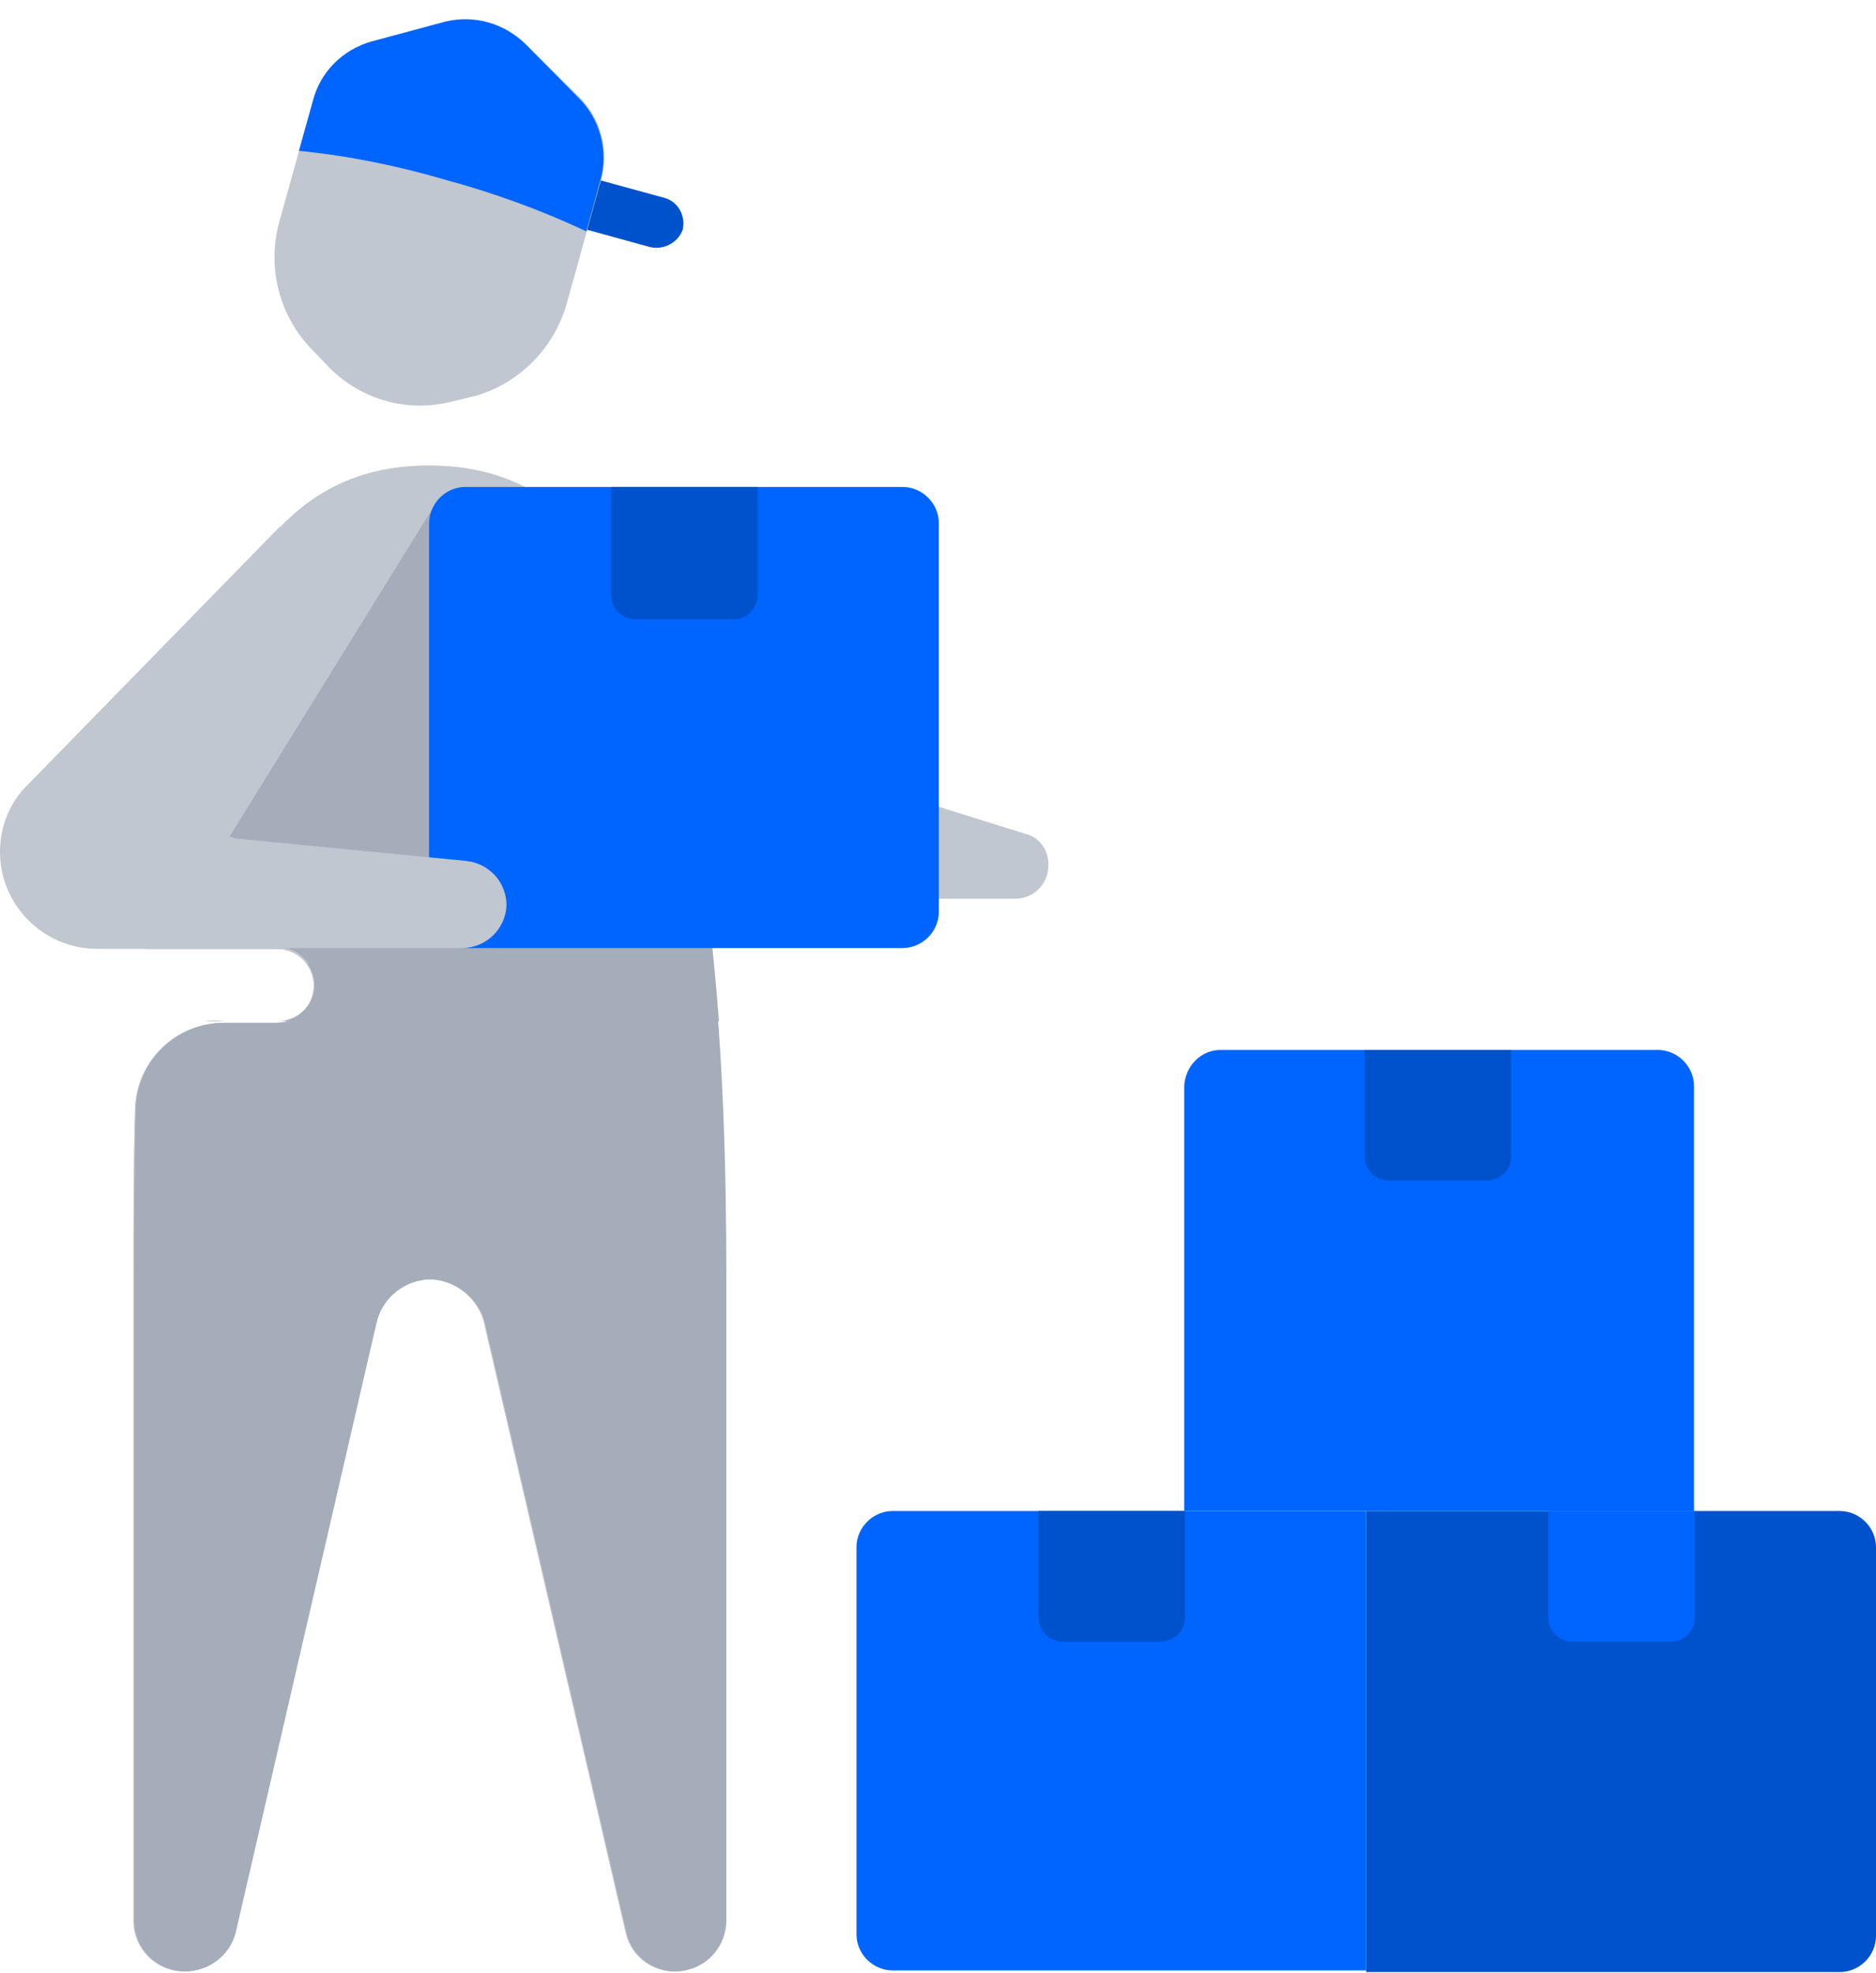
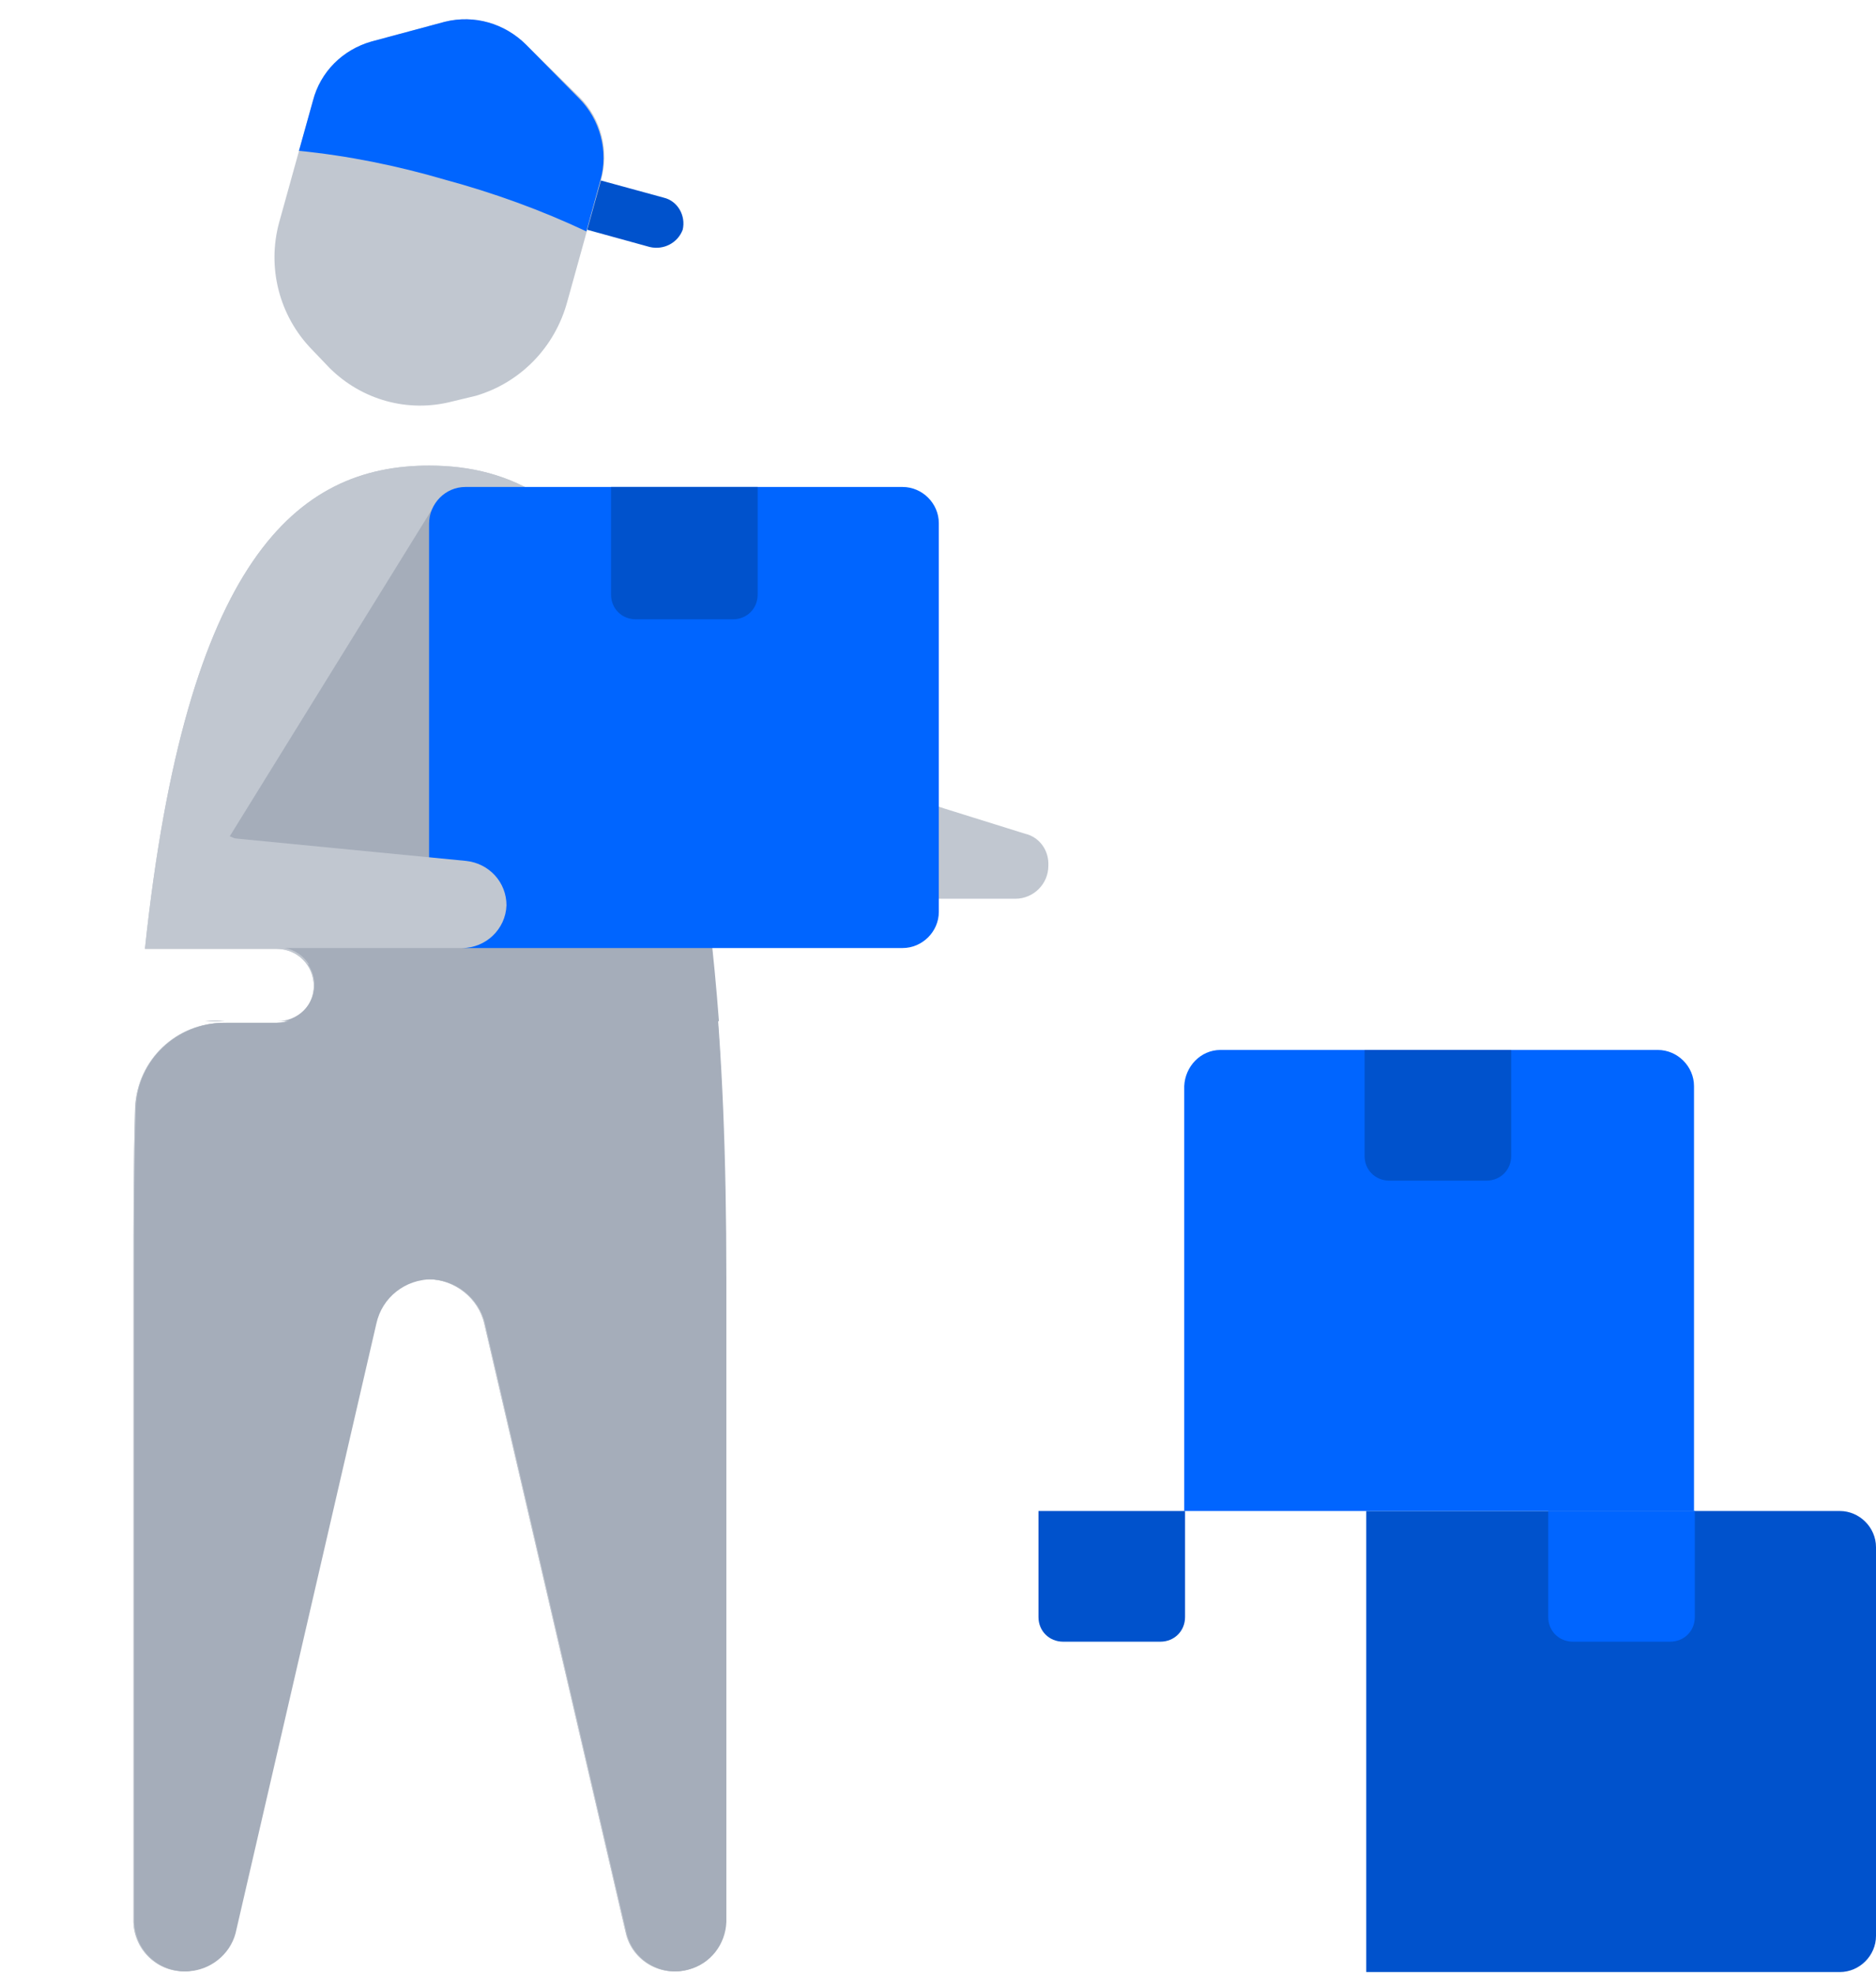
<svg xmlns="http://www.w3.org/2000/svg" width="97" height="102" viewBox="0 0 97 102" fill="none">
  <path d="M33.596 12.77L27.891 11.198L28.572 8.648L34.32 10.22C35.044 10.39 35.47 11.155 35.3 11.877C35.044 12.557 34.32 12.94 33.596 12.77Z" fill="#0052CC" />
  <path d="M29.338 15.574L31.084 9.286C31.51 7.798 31.084 6.141 29.977 5.037L27.209 2.317C26.102 1.212 24.527 0.745 22.994 1.127L19.204 2.147C17.714 2.572 16.564 3.719 16.181 5.207L14.435 11.495C13.796 13.832 14.435 16.339 16.138 18.081L17.032 19.016C18.693 20.673 21.078 21.353 23.377 20.758L24.612 20.461C26.911 19.781 28.7 17.954 29.338 15.574Z" fill="#C1C7D0" />
  <path d="M22.994 9.286C25.506 9.965 27.976 10.858 30.318 11.963L31.042 9.328C31.468 7.841 31.042 6.184 29.935 5.079L27.209 2.317C26.102 1.212 24.527 0.745 22.994 1.127L19.204 2.147C17.714 2.572 16.564 3.719 16.181 5.207L15.457 7.798C18.012 8.053 20.524 8.563 22.994 9.286Z" fill="#0065FF" />
-   <path d="M14.478 27.217L1.448 40.559C0.511 41.451 0 42.726 0 44.043C0 46.805 2.257 49.057 5.025 49.057H15.287L14.478 27.217Z" fill="#C1C7D0" />
  <path d="M22.185 24.072C15.329 24.072 9.623 28.959 7.494 49.057H14.307C15.372 49.057 16.223 49.907 16.223 50.969C16.223 52.031 15.372 52.881 14.307 52.881H11.582C9.112 52.881 7.111 54.793 6.983 57.257C6.898 60.062 6.898 62.909 6.898 66.096V99.365C6.941 100.81 8.133 101.957 9.581 101.915C10.73 101.872 11.752 101.065 12.05 99.96L19.289 68.432C19.587 67.115 20.78 66.138 22.142 66.138C23.505 66.138 24.74 67.115 25.038 68.432L32.362 99.96C32.702 101.363 34.15 102.212 35.555 101.83C36.705 101.533 37.471 100.513 37.514 99.365V66.096C37.557 31.551 30.658 24.072 22.185 24.072Z" fill="#C1C7D0" />
  <path d="M22.185 24.072C15.329 24.072 9.623 28.959 7.494 49.057H14.307C15.372 49.057 16.223 49.907 16.223 50.969C16.223 52.031 15.372 52.881 14.307 52.881H11.582C9.112 52.881 7.111 54.793 6.983 57.257C6.898 60.062 6.898 62.909 6.898 66.096V99.365C6.941 100.81 8.133 101.957 9.581 101.915C10.73 101.872 11.752 101.065 12.05 99.96L19.289 68.432C19.587 67.115 20.78 66.138 22.142 66.138C23.505 66.138 24.74 67.115 25.038 68.432L32.362 99.96C32.702 101.363 34.15 102.212 35.555 101.83C36.705 101.533 37.471 100.513 37.514 99.365V66.096C37.557 31.551 30.658 24.072 22.185 24.072Z" fill="#C1C7D0" />
  <path d="M22.526 26.027L11.88 43.236L23.888 48.292L30.744 43.236L22.526 26.027Z" fill="#A5ADBA" />
  <path d="M35.981 42.683L14.35 48.972C15.414 48.972 16.266 49.822 16.266 50.884C16.266 51.946 15.414 52.796 14.35 52.796H11.625C11.284 52.754 10.943 52.754 10.603 52.796H37.173C36.918 49.397 36.535 46.04 35.981 42.683Z" fill="#A5ADBA" />
  <path d="M53.014 43.108L48.798 41.791C45.221 40.644 41.9 38.731 39.217 36.097L29.424 26.707L33.597 44.425L36.45 45.105C36.45 44.553 36.322 43.958 36.237 43.448C36.066 42.301 36.875 41.239 38.025 41.069C38.11 41.069 38.238 41.026 38.323 41.069C39.345 41.069 40.239 41.791 40.41 42.811C40.41 43.321 40.537 43.83 40.623 44.34C40.75 45.275 41.474 45.997 42.411 46.125C44.37 46.337 46.371 46.465 48.33 46.465H52.503C53.439 46.465 54.206 45.7 54.206 44.765C54.248 43.958 53.737 43.278 53.014 43.108Z" fill="#C1C7D0" />
  <path d="M24.058 25.177H46.669C47.691 25.177 48.542 26.027 48.542 27.047V47.145C48.542 48.164 47.691 49.014 46.669 49.014H24.058C23.036 49.014 22.185 48.164 22.185 47.145V27.089C22.185 26.027 23.036 25.177 24.058 25.177Z" fill="#0065FF" />
  <path d="M31.595 25.177H39.175V30.743C39.175 31.466 38.621 32.018 37.897 32.018H32.873C32.149 32.018 31.595 31.466 31.595 30.743V25.177Z" fill="#0052CC" />
  <path d="M16.479 50.969C16.479 52.031 15.627 52.881 14.563 52.881H11.795C9.325 52.881 7.324 54.793 7.196 57.257C7.111 59.977 7.026 62.909 7.026 66.096V99.366C7.068 100.81 8.261 101.957 9.708 101.915C10.858 101.873 11.88 101.065 12.178 99.96L19.46 68.433C19.758 67.073 20.95 66.138 22.355 66.138C19.076 66.138 16.436 63.504 16.436 60.232L16.479 50.969Z" fill="#A5ADBA" />
  <path d="M23.888 49.014H11.88V43.321L24.101 44.51C25.293 44.638 26.188 45.615 26.188 46.805C26.145 48.037 25.123 49.014 23.888 49.014Z" fill="#C1C7D0" />
  <path d="M16.266 50.969C16.266 52.031 15.414 52.881 14.35 52.881H11.625C9.155 52.881 7.111 54.793 7.026 57.258C6.941 60.062 6.941 62.909 6.941 66.096V99.366C6.983 100.81 8.176 101.957 9.623 101.915C10.773 101.873 11.795 101.065 12.093 99.96L19.332 68.433C19.63 67.115 20.822 66.138 22.185 66.138C23.547 66.138 24.782 67.115 25.08 68.433L32.404 99.96C32.745 101.363 34.193 102.212 35.598 101.83C36.748 101.533 37.514 100.513 37.557 99.366V66.096C37.557 59.807 37.344 54.453 36.875 49.864H15.925C16.138 50.161 16.266 50.544 16.266 50.969Z" fill="#A5ADBA" />
-   <path d="M46.158 78.12H70.642V101.873H46.158C45.136 101.873 44.284 101.023 44.284 100.003V79.99C44.284 78.97 45.136 78.12 46.158 78.12Z" fill="#0065FF" />
  <path d="M53.695 78.12H61.274V83.602C61.274 84.324 60.721 84.876 59.997 84.876H54.972C54.248 84.876 53.695 84.324 53.695 83.602V78.12Z" fill="#0052CC" />
  <path d="M70.642 78.12H95.126C96.148 78.12 97 78.97 97 79.99V100.088C97 101.108 96.148 101.957 95.126 101.957H70.642V78.12Z" fill="#0052CC" />
  <path d="M80.053 78.12H87.632V83.602C87.632 84.324 87.079 84.876 86.355 84.876H81.33C80.606 84.876 80.053 84.324 80.053 83.602V78.12Z" fill="#0065FF" />
  <path d="M63.105 54.283H85.716C86.738 54.283 87.59 55.133 87.59 56.153V78.12H61.232V56.153C61.274 55.133 62.083 54.283 63.105 54.283Z" fill="#0065FF" />
  <path d="M70.642 54.283H78.137V59.764C78.137 60.487 77.583 61.039 76.859 61.039H71.835C71.111 61.039 70.557 60.487 70.557 59.764V54.283H70.642Z" fill="#0052CC" />
</svg>